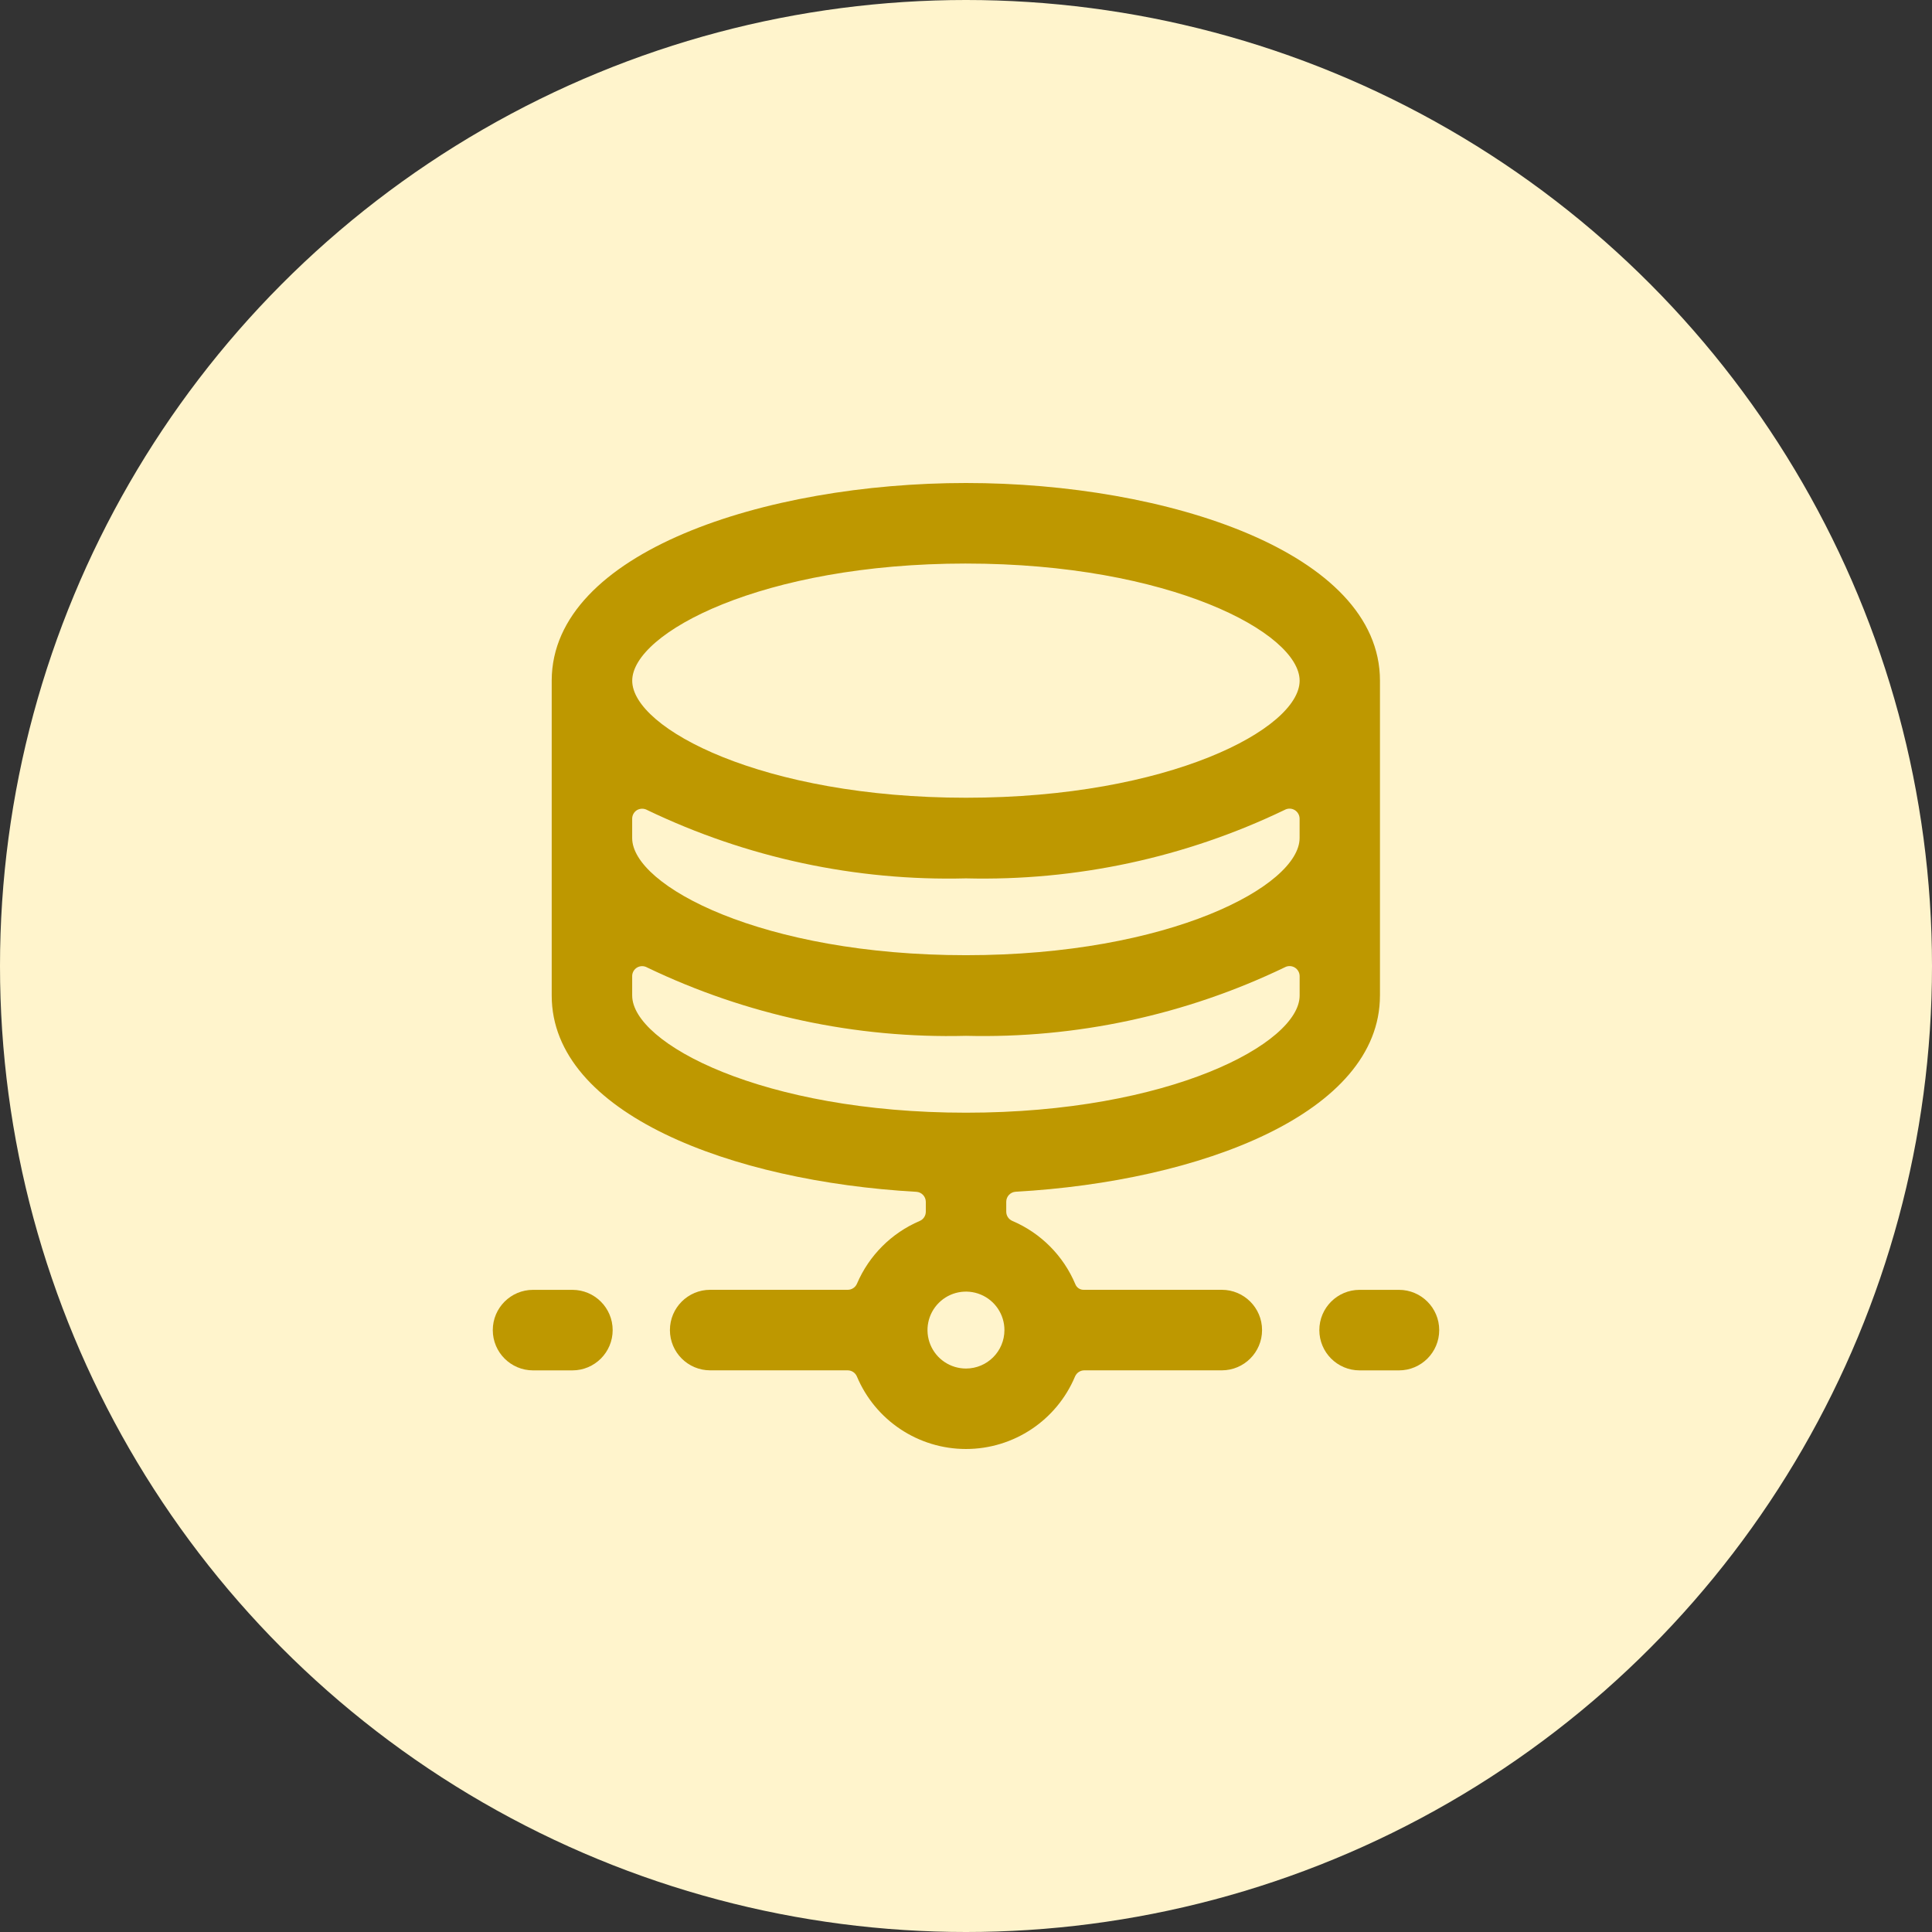
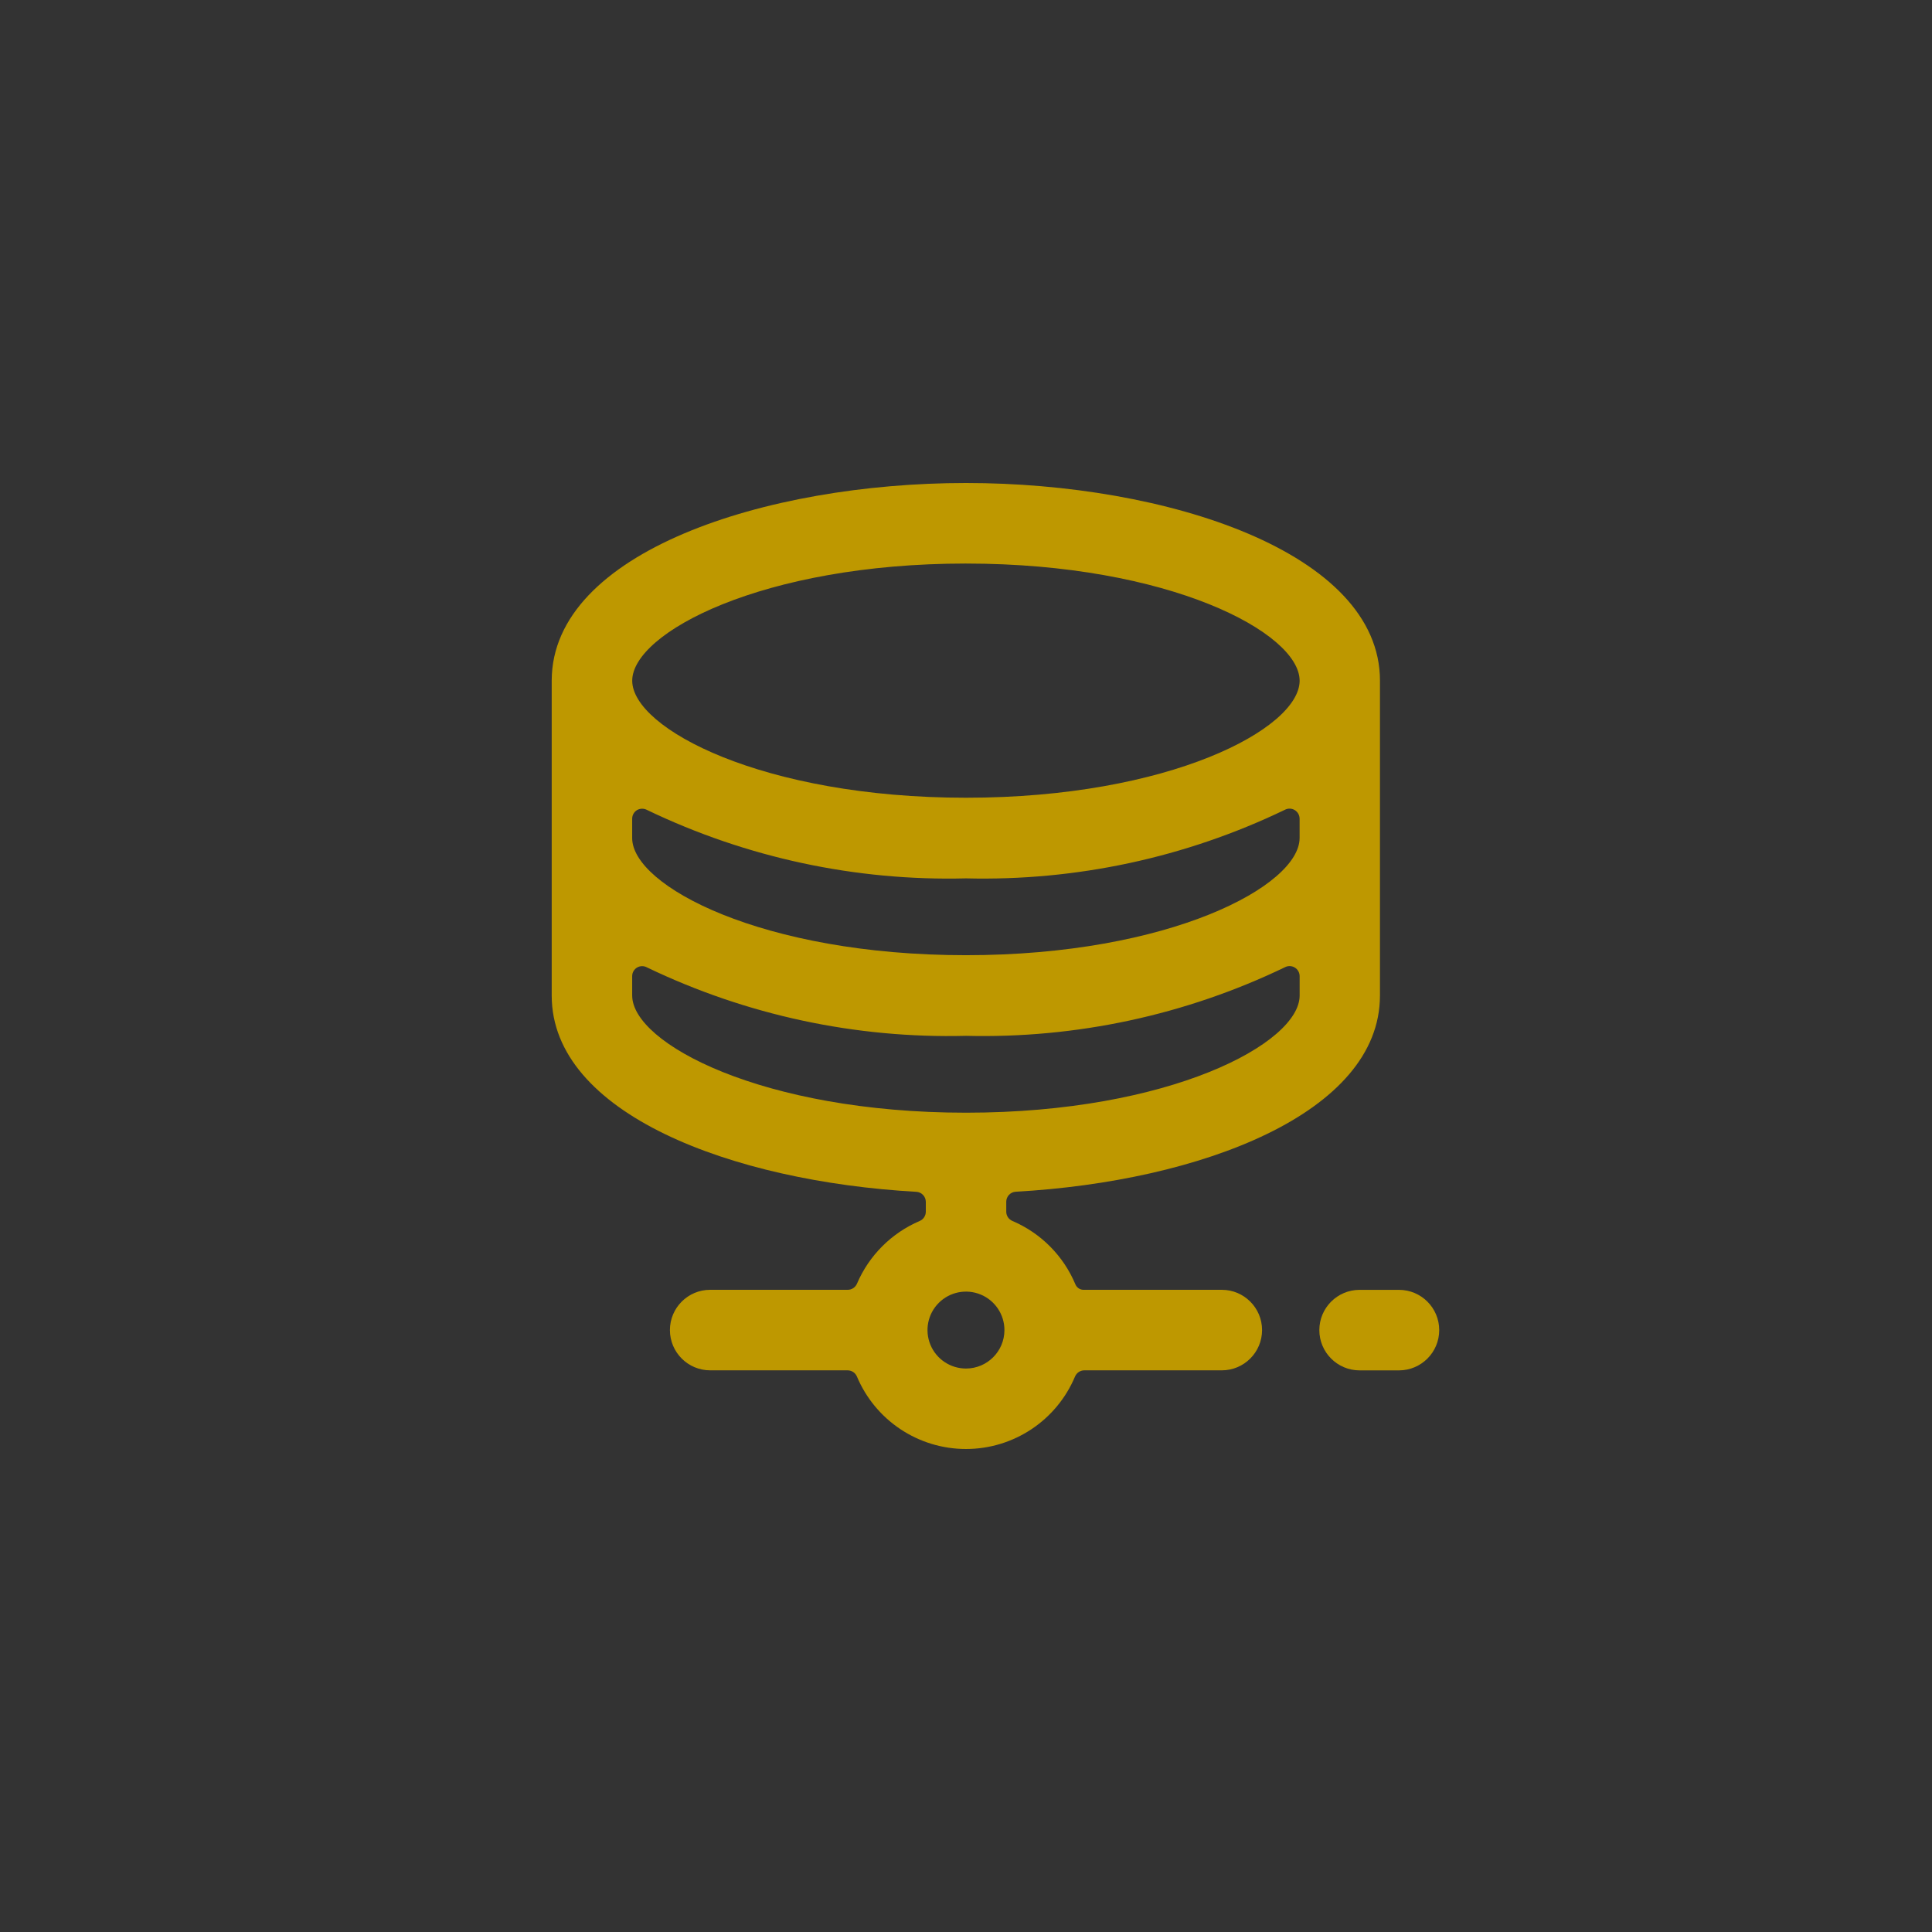
<svg xmlns="http://www.w3.org/2000/svg" id="Layer_2" viewBox="0 0 140 140">
  <rect x="0" y="0" width="140" height="140" fill="#333333" stroke="none" />
  <defs>
    <style>.cls-1{fill:#fff4cc;}.cls-2{fill:#be9800;}</style>
  </defs>
  <g id="Layer_1-2">
-     <circle class="cls-1" cx="70" cy="70" r="70" />
    <path class="cls-2" d="M70,99.169c-1.128,0-2.145-.677-2.577-1.719-.432-1.042-.194-2.242.604-3.038.798-.8,1.997-1.036,3.039-.604,1.042.432,1.72,1.45,1.719,2.577-.002,1.538-1.247,2.781-2.784,2.784ZM45.81,72.142v-1.407c-.001-.257.136-.496.359-.627.225-.129.502-.129.727,0,7.2,3.458,15.12,5.156,23.105,4.952,7.982.198,15.897-1.5,23.093-4.962.226-.125.5-.123.723.009.222.131.359.37.36.627v1.407c0,3.461-9.418,8.489-24.176,8.489s-24.19-5.028-24.19-8.489ZM70,40.837c14.749,0,24.161,5.019,24.176,8.481v.026c-.029,3.458-9.438,8.463-24.173,8.463s-24.19-5.023-24.19-8.481c0-3.459,9.418-8.49,24.188-8.49ZM45.81,59.328c0-.26.136-.499.359-.631.226-.125.501-.125.727,0,7.2,3.459,15.12,5.157,23.105,4.953,7.981.198,15.895-1.5,23.09-4.961.226-.126.5-.123.723.008.222.132.359.371.36.627v1.401c0,3.464-9.418,8.492-24.176,8.492s-24.188-5.022-24.188-8.486v-1.404ZM99.998,72.142v-22.816c.003-9.304-15.459-14.326-29.998-14.326s-29.986,5.011-30.021,14.297v22.845c0,8.539,13.028,13.468,26.42,14.221.386.021.688.342.689.727v.715c0,.292-.175.558-.444.671-2.043.873-3.671,2.501-4.544,4.544-.115.269-.379.444-.671.444h-9.966c-1.612,0-2.918,1.308-2.918,2.918,0,1.611,1.307,2.918,2.918,2.918h9.96c.292,0,.556.175.671.444,1.335,3.184,4.451,5.256,7.904,5.256s6.569-2.072,7.904-5.256c.115-.268.379-.444.671-.444h9.963c1.612,0,2.918-1.307,2.918-2.918,0-1.611-1.307-2.918-2.918-2.918h-10.022c-.255,0-.485-.155-.584-.391-.865-2.069-2.503-3.718-4.564-4.597-.271-.114-.449-.376-.449-.671v-.718c-.001-.388.302-.709.689-.73,13.381-.753,26.391-5.682,26.391-14.215Z" />
    <path class="cls-2" d="M104.291,96.385c0-1.611-1.307-2.918-2.918-2.918h-2.851c-1.612,0-2.918,1.307-2.918,2.918s1.307,2.918,2.918,2.918h2.851c1.612,0,2.918-1.307,2.918-2.918Z" />
-     <path class="cls-2" d="M38.627,93.467c-1.612,0-2.918,1.307-2.918,2.918s1.307,2.918,2.918,2.918h2.851c1.612,0,2.918-1.307,2.918-2.918s-1.307-2.918-2.918-2.918h-2.851Z" />
  </g>
</svg>